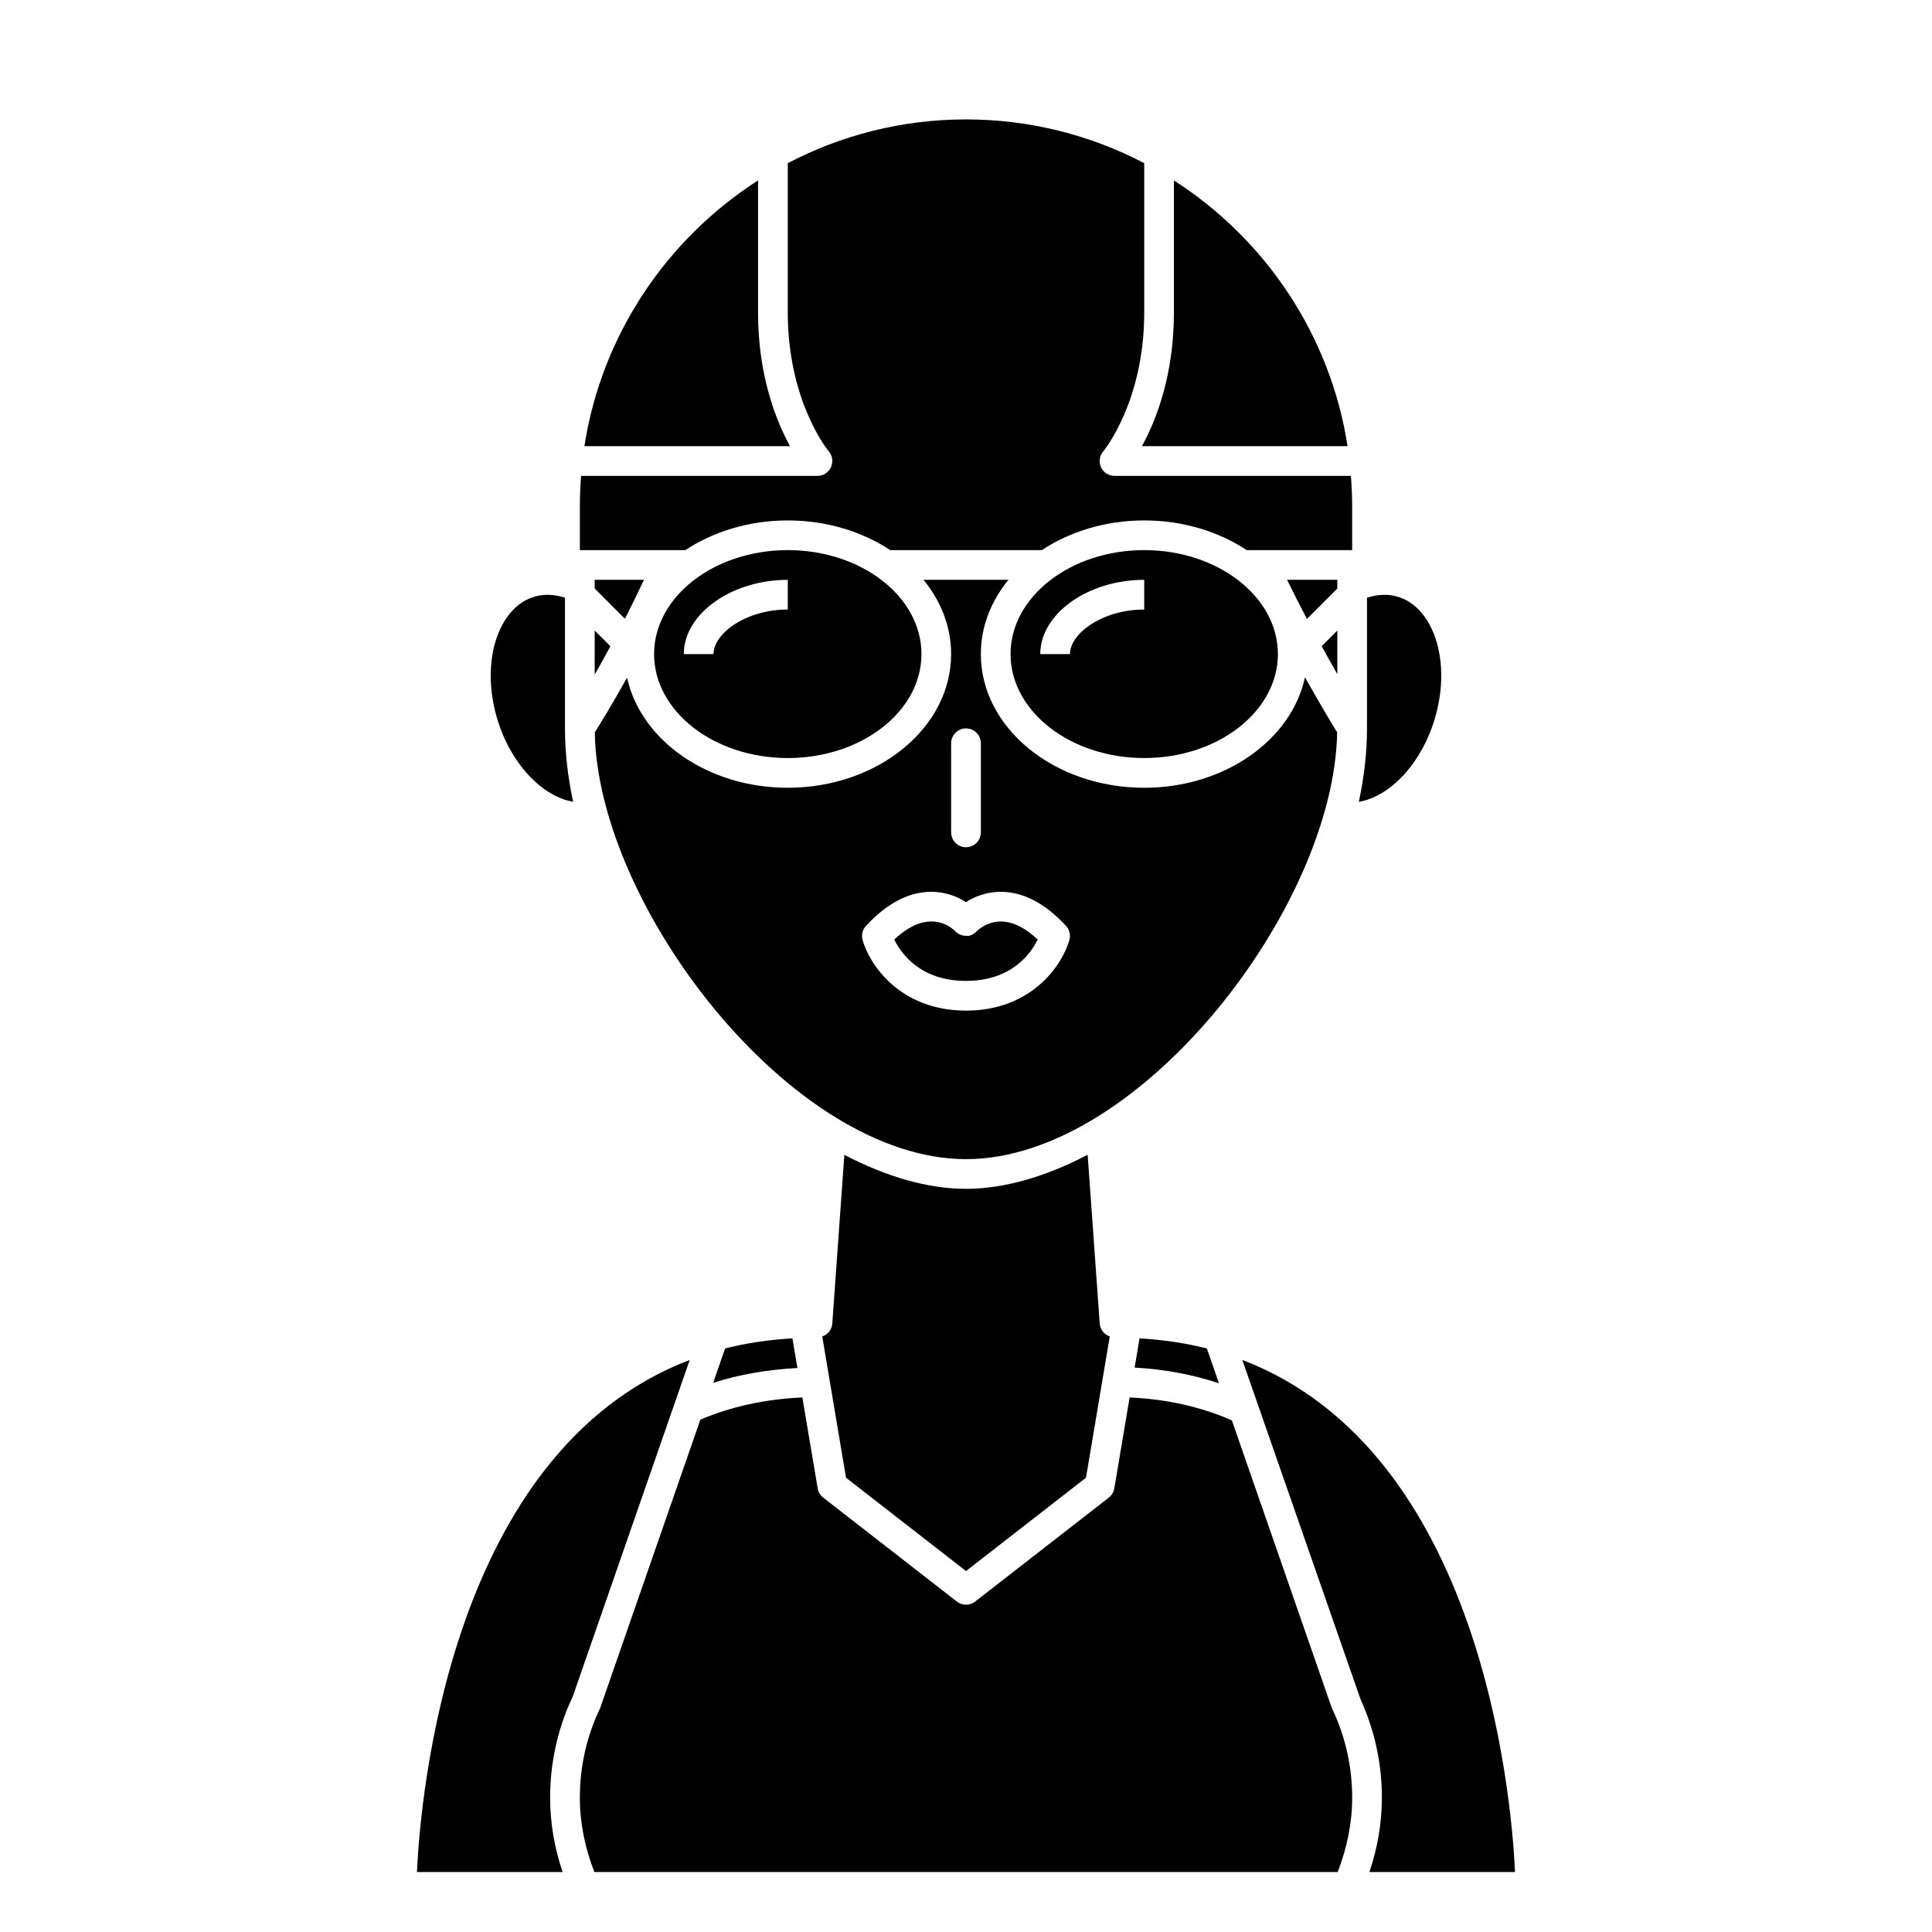
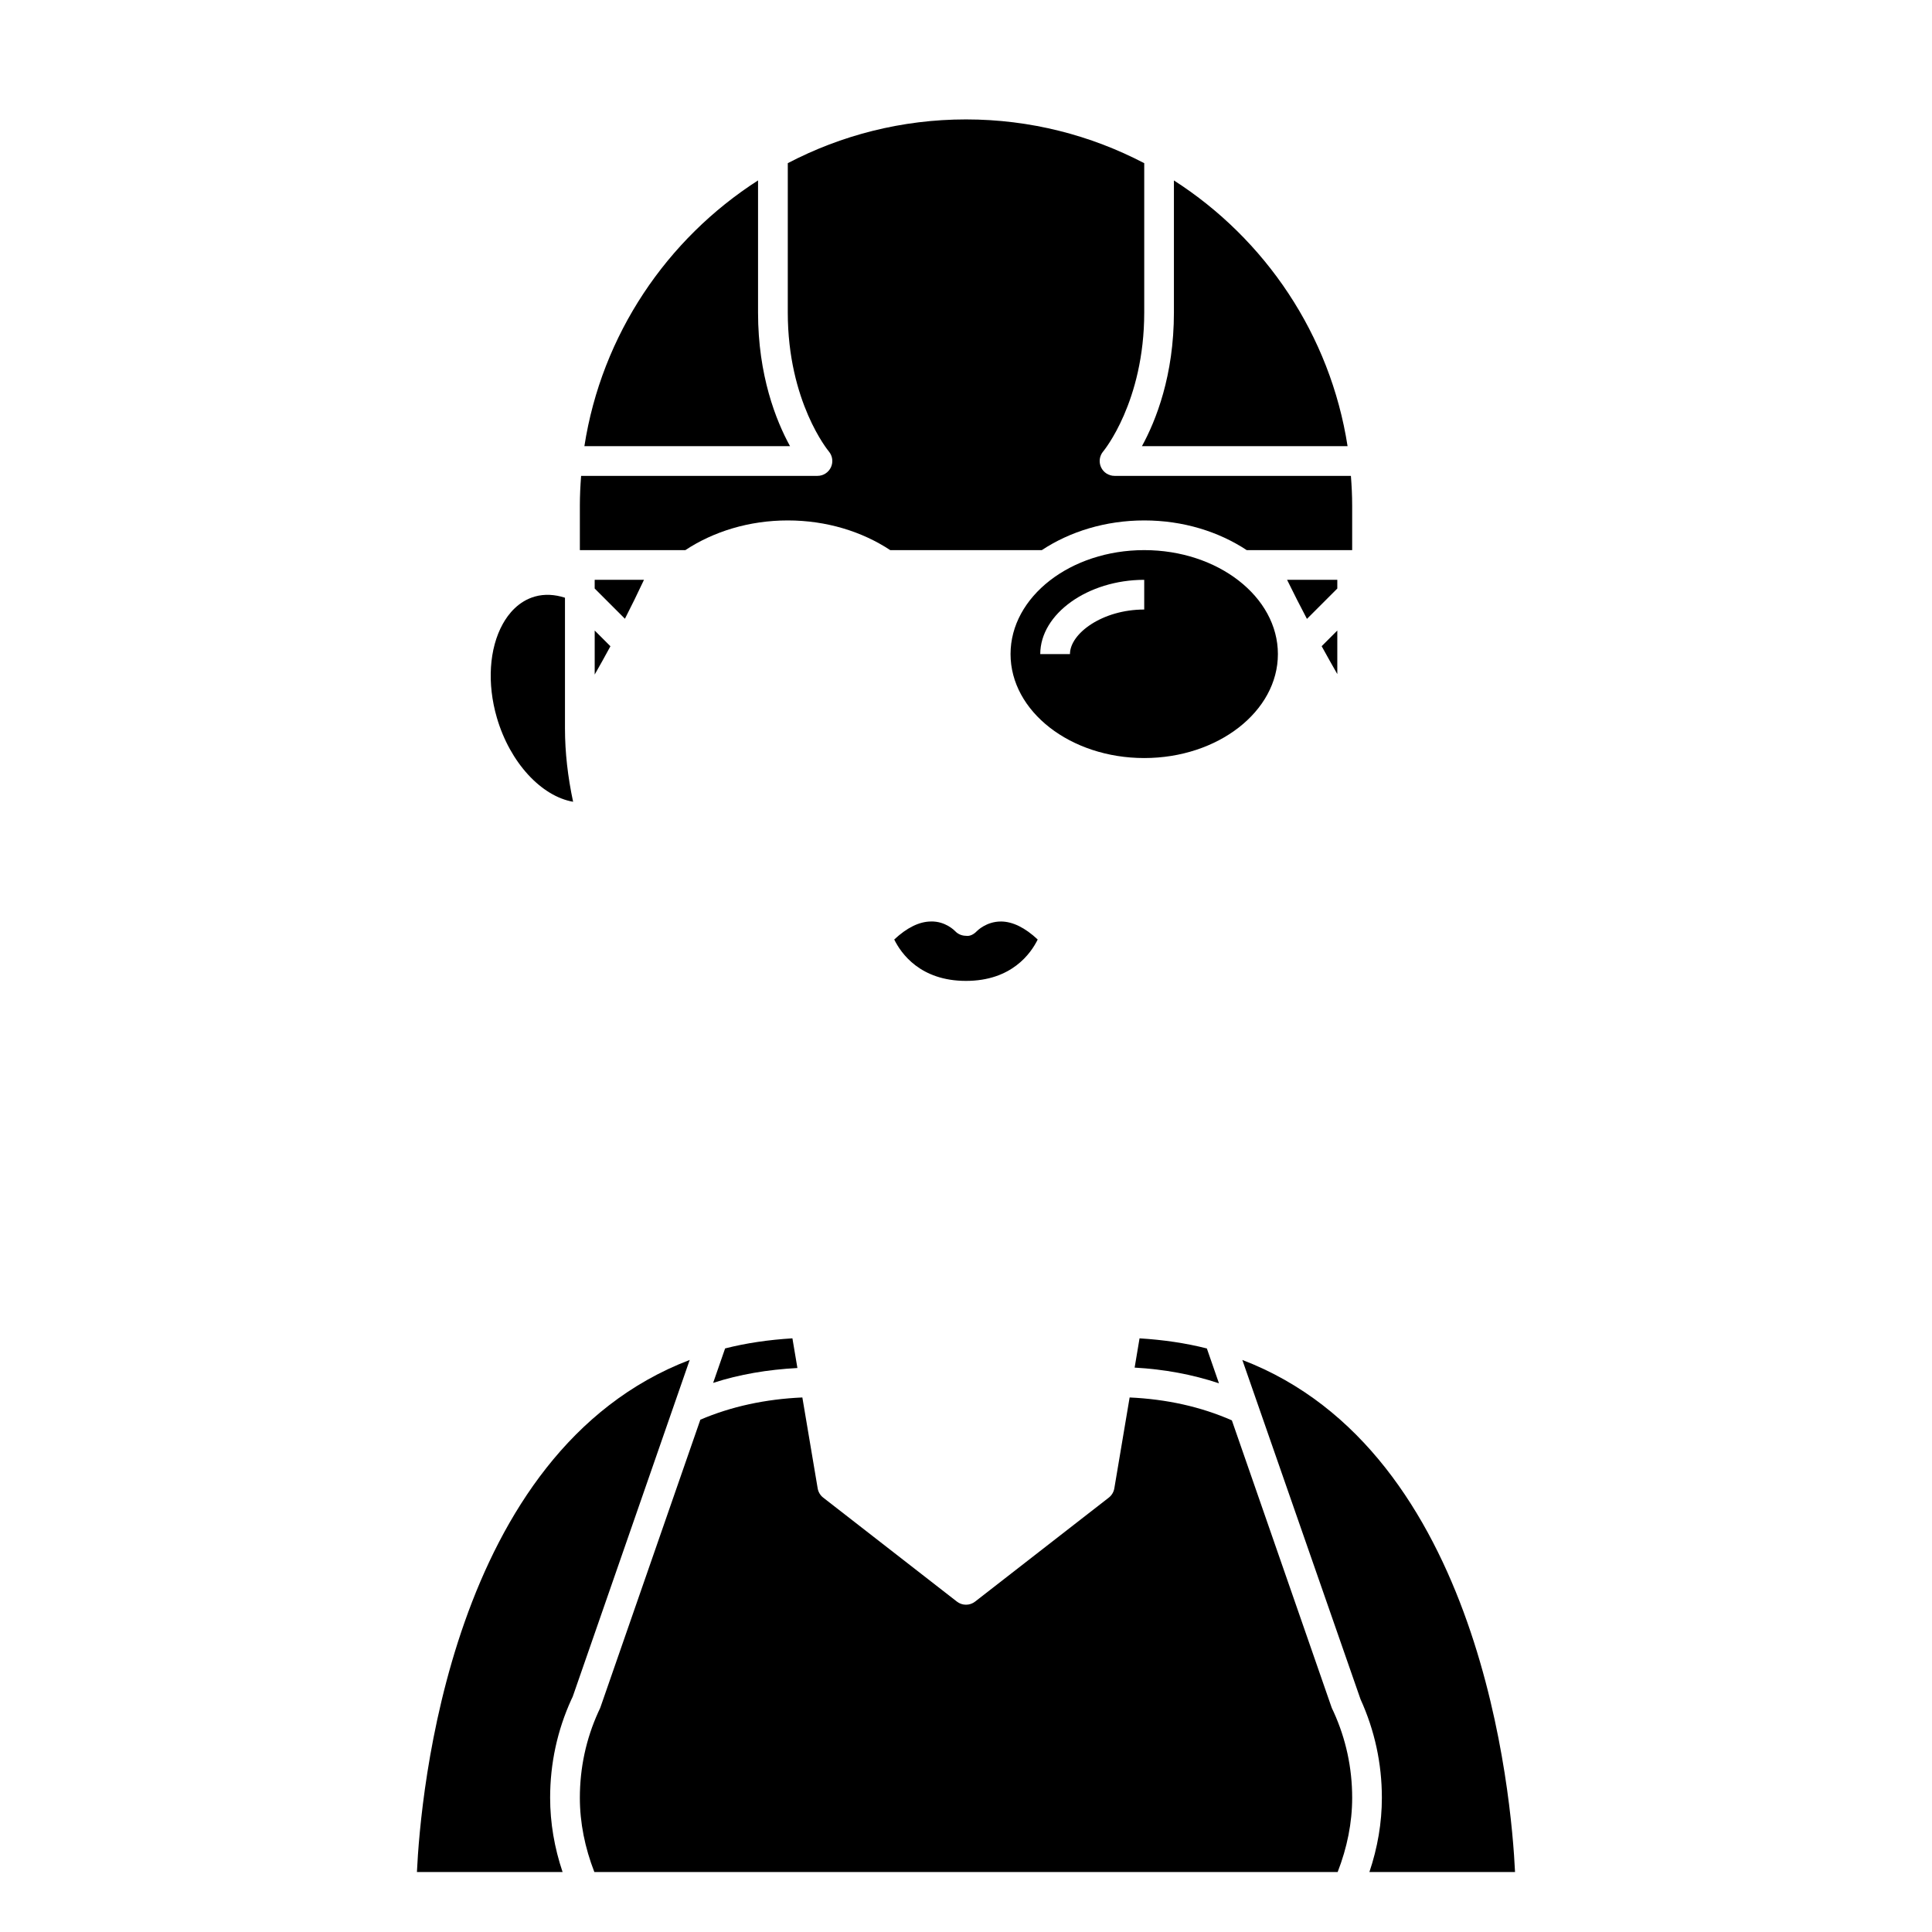
<svg xmlns="http://www.w3.org/2000/svg" fill="#000000" width="800px" height="800px" version="1.1" viewBox="144 144 512 512">
  <g>
    <path d="m501.12 262.24c-4.582-29.531-21.844-54.906-46.02-70.422v34.996c0 16.711-4.766 28.656-8.473 35.426z" />
    <path d="m344.89 226.81v-35c-24.176 15.52-41.438 40.895-46.02 70.426h54.492c-3.707-6.766-8.473-18.711-8.473-35.426z" />
    <path d="m314.66 297.66h-13.062v2.305l8.012 8.012c1.68-3.277 3.379-6.742 5.051-10.316z" />
-     <path d="m432.24 450.02c-11.148 5.84-22.176 9.031-32.238 9.031-10.07 0-21.102-3.184-32.238-9.008l-3.195 44.719c-0.113 1.617-1.207 2.918-2.664 3.414l6.305 37.438 31.793 24.727 31.797-24.73 6.301-37.438c-1.457-0.5-2.547-1.793-2.664-3.414z" />
    <path d="m332.99 510.48c6.984-2.273 14.484-3.519 22.332-3.945l-1.324-7.863c-6.324 0.387-12.289 1.262-17.836 2.676z" />
    <path d="m352.77 281.92c10.277 0 19.719 2.961 27.156 7.871h40.16c7.434-4.914 16.875-7.871 27.156-7.871s19.719 2.961 27.156 7.871h27.941v-11.809c0-2.652-0.133-5.269-0.336-7.871h-62.641c-1.539 0-2.938-0.898-3.578-2.293-0.641-1.398-0.41-3.039 0.594-4.207 0.098-0.121 10.855-13.109 10.855-36.797v-39.57c-14.141-7.394-30.199-11.598-47.23-11.598s-33.09 4.203-47.23 11.594l-0.004 39.574c0 23.688 10.758 36.676 10.867 36.805 0.992 1.168 1.215 2.812 0.574 4.203-0.648 1.391-2.035 2.289-3.57 2.289h-62.641c-0.199 2.602-0.332 5.219-0.332 7.871v11.809h27.949c7.434-4.91 16.875-7.871 27.152-7.871z" />
    <path d="m444.69 506.43c7.863 0.434 15.344 1.824 22.348 4.16l-3.207-9.234c-5.547-1.414-11.512-2.293-17.84-2.68z" />
    <path d="m409.22 388.21c-3.828 0-6.262 2.465-6.359 2.57-0.75 0.781-1.781 1.402-2.894 1.215-1.066-0.012-2.102-0.441-2.832-1.219-0.129-0.137-2.606-2.699-6.465-2.57-3.078 0.035-6.328 1.637-9.688 4.773 1.785 3.648 6.879 10.969 19.012 10.969 12.117 0 17.215-7.309 19.008-10.969-3.352-3.137-6.606-4.738-9.684-4.773-0.031 0.004-0.059 0.004-0.098 0.004z" />
-     <path d="m489.83 323.49c-3.574 16.609-21.293 29.277-42.602 29.277-23.871 0-43.297-15.895-43.297-35.426 0-7.277 2.703-14.047 7.32-19.68h-22.516c4.617 5.633 7.32 12.402 7.32 19.68 0 19.531-19.426 35.426-43.297 35.426-21.262 0-38.957-12.617-42.578-29.176-4.004 7.16-7.219 12.383-8.555 14.504 0.777 46.082 52.152 113.09 98.371 113.09 46.215 0 97.594-67.008 98.363-113.09-1.312-2.144-4.547-7.519-8.531-14.605zm-93.77 17.484c0-2.172 1.758-3.938 3.938-3.938 2.176 0 3.938 1.762 3.938 3.938v23.617c0 2.172-1.758 3.938-3.938 3.938-2.176 0-3.938-1.762-3.938-3.938zm31.344 52.125c-1.812 6.481-9.867 18.723-27.406 18.723s-25.598-12.25-27.406-18.723c-0.371-1.316-0.027-2.731 0.902-3.734 5.551-5.992 11.363-9.027 17.277-9.027h0.02c3.992 0.004 7.125 1.398 9.207 2.731 2.082-1.336 5.215-2.727 9.207-2.731h0.02c5.914 0 11.727 3.039 17.277 9.027 0.93 1.004 1.27 2.418 0.902 3.734z" />
    <path d="m301.6 322.76c1.297-2.262 2.691-4.769 4.168-7.496l-4.168-4.164z" />
    <path d="m545.5 640.11c-0.949-20.164-8.809-111.44-72.27-135.71l31.328 89.93c3.754 8.262 5.652 17.023 5.652 26.098 0 6.629-1.129 13.223-3.305 19.68z" />
    <path d="m295.88 356.48c-1.406-6.578-2.156-13.098-2.156-19.438v-34.637c-2.734-0.891-5.445-1.023-7.926-0.328-4.418 1.238-7.09 4.637-8.551 7.269-3.621 6.519-4.207 15.809-1.574 24.844 3.492 11.988 11.852 20.844 20.207 22.289z" />
    <path d="m497.02 596.81c-0.062-0.125-0.109-0.254-0.156-0.391l-26.406-76.008c-8.219-3.613-17.316-5.625-27.094-6.066l-4.055 24.086c-0.164 0.973-0.688 1.852-1.465 2.453l-35.426 27.551c-0.711 0.555-1.562 0.832-2.418 0.832-0.855 0-1.707-0.277-2.418-0.832l-35.426-27.551c-0.777-0.602-1.301-1.48-1.465-2.453l-4.059-24.09c-9.758 0.43-18.832 2.387-27.031 5.891l-26.469 76.184c-0.047 0.129-0.094 0.262-0.156 0.391l-0.418 0.891c-3.238 7.125-4.891 14.793-4.891 22.734 0 6.633 1.34 13.234 3.844 19.68h196.98c2.508-6.449 3.848-13.055 3.848-19.68 0-7.941-1.656-15.605-4.922-22.785z" />
-     <path d="m352.77 344.89c19.535 0 35.426-12.359 35.426-27.551s-15.891-27.551-35.426-27.551-35.426 12.359-35.426 27.551c0.004 15.191 15.891 27.551 35.426 27.551zm0-47.23v7.871c-11.078 0-19.68 6.348-19.68 11.809h-7.871c0-10.668 12.617-19.68 27.551-19.68z" />
    <path d="m254.49 640.11h38.602c-2.172-6.453-3.301-13.051-3.301-19.68 0-9.082 1.891-17.84 5.625-26.043l0.355-0.742 31.008-89.246c-63.535 24.246-71.348 115.54-72.289 135.71z" />
-     <path d="m524.32 334.19c2.633-9.043 2.047-18.328-1.574-24.848-1.461-2.633-4.133-6.031-8.551-7.269-2.488-0.695-5.191-0.562-7.926 0.328v34.637c0 6.348-0.754 12.867-2.164 19.461 8.387-1.426 16.727-10.32 20.215-22.309z" />
    <path d="m447.23 344.89c19.535 0 35.426-12.359 35.426-27.551s-15.891-27.551-35.426-27.551c-19.535 0-35.426 12.359-35.426 27.551s15.891 27.551 35.426 27.551zm0-47.23v7.871c-11.078 0-19.68 6.348-19.68 11.809h-7.871c0-10.668 12.617-19.68 27.551-19.68z" />
    <path d="m498.4 297.66h-13.309c1.734 3.547 3.512 7.031 5.262 10.352l8.047-8.047z" />
    <path d="m498.4 311.1-4.148 4.148c1.469 2.672 2.859 5.141 4.148 7.394z" />
  </g>
</svg>